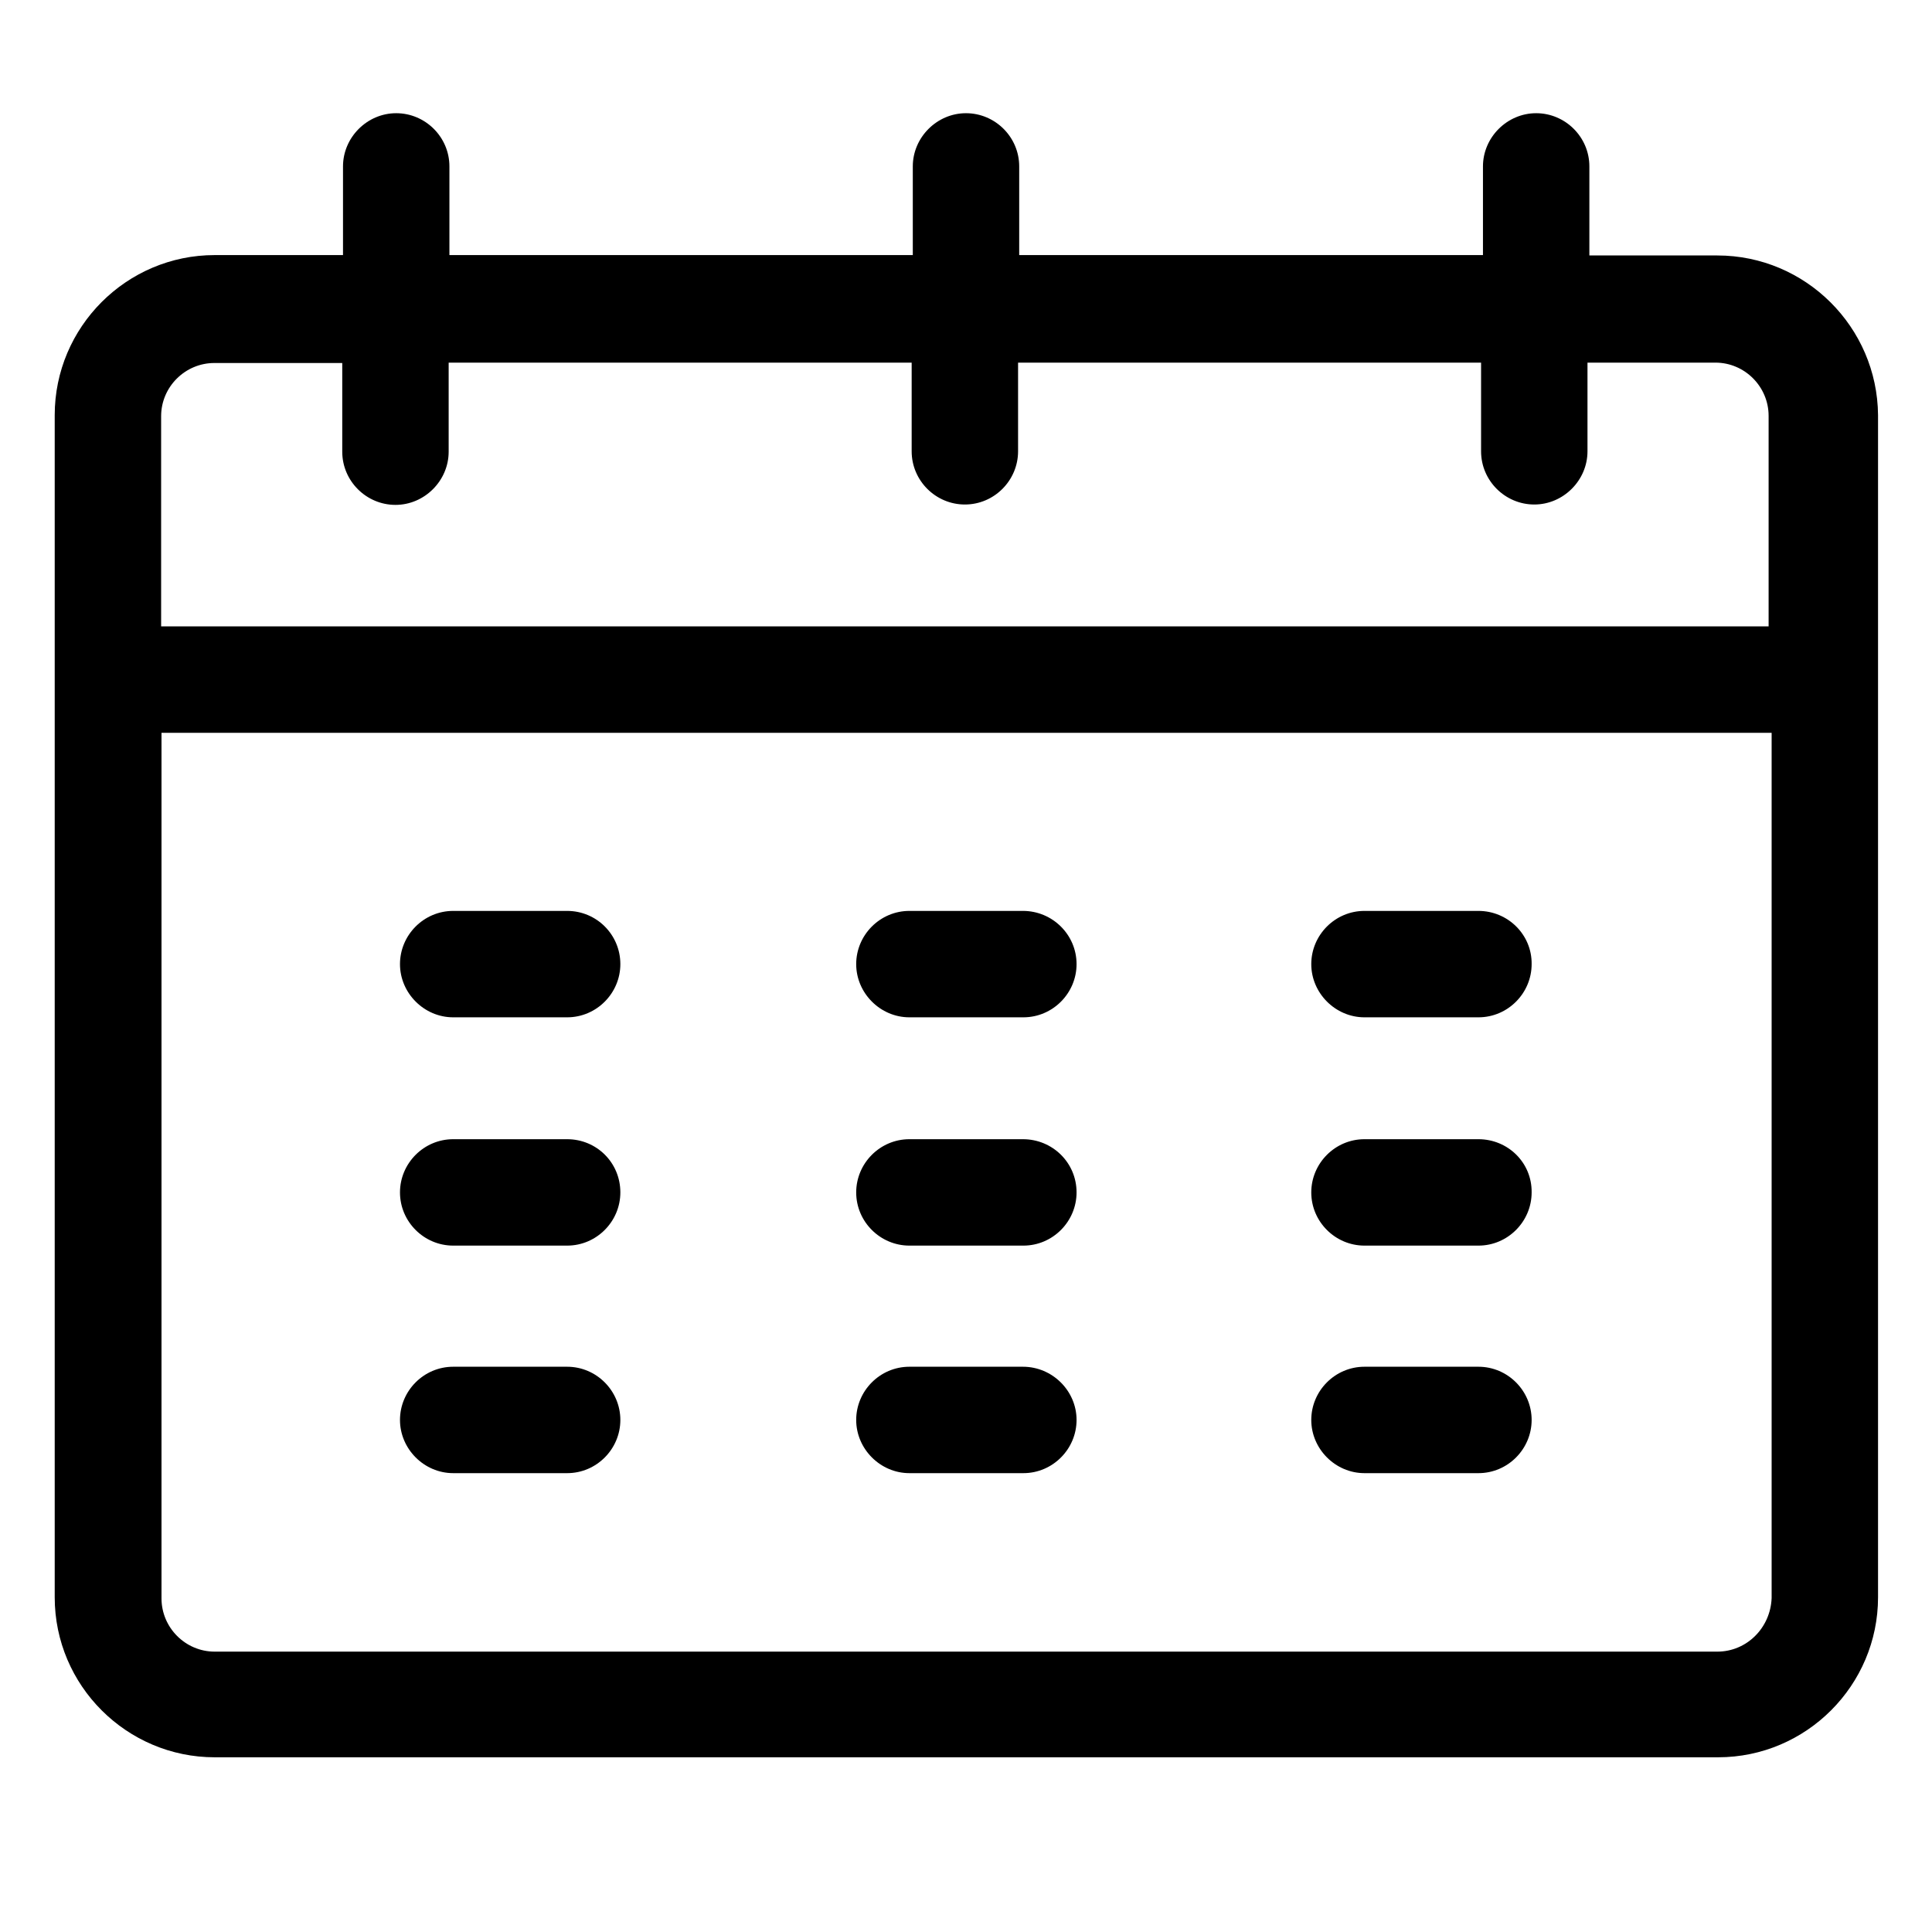
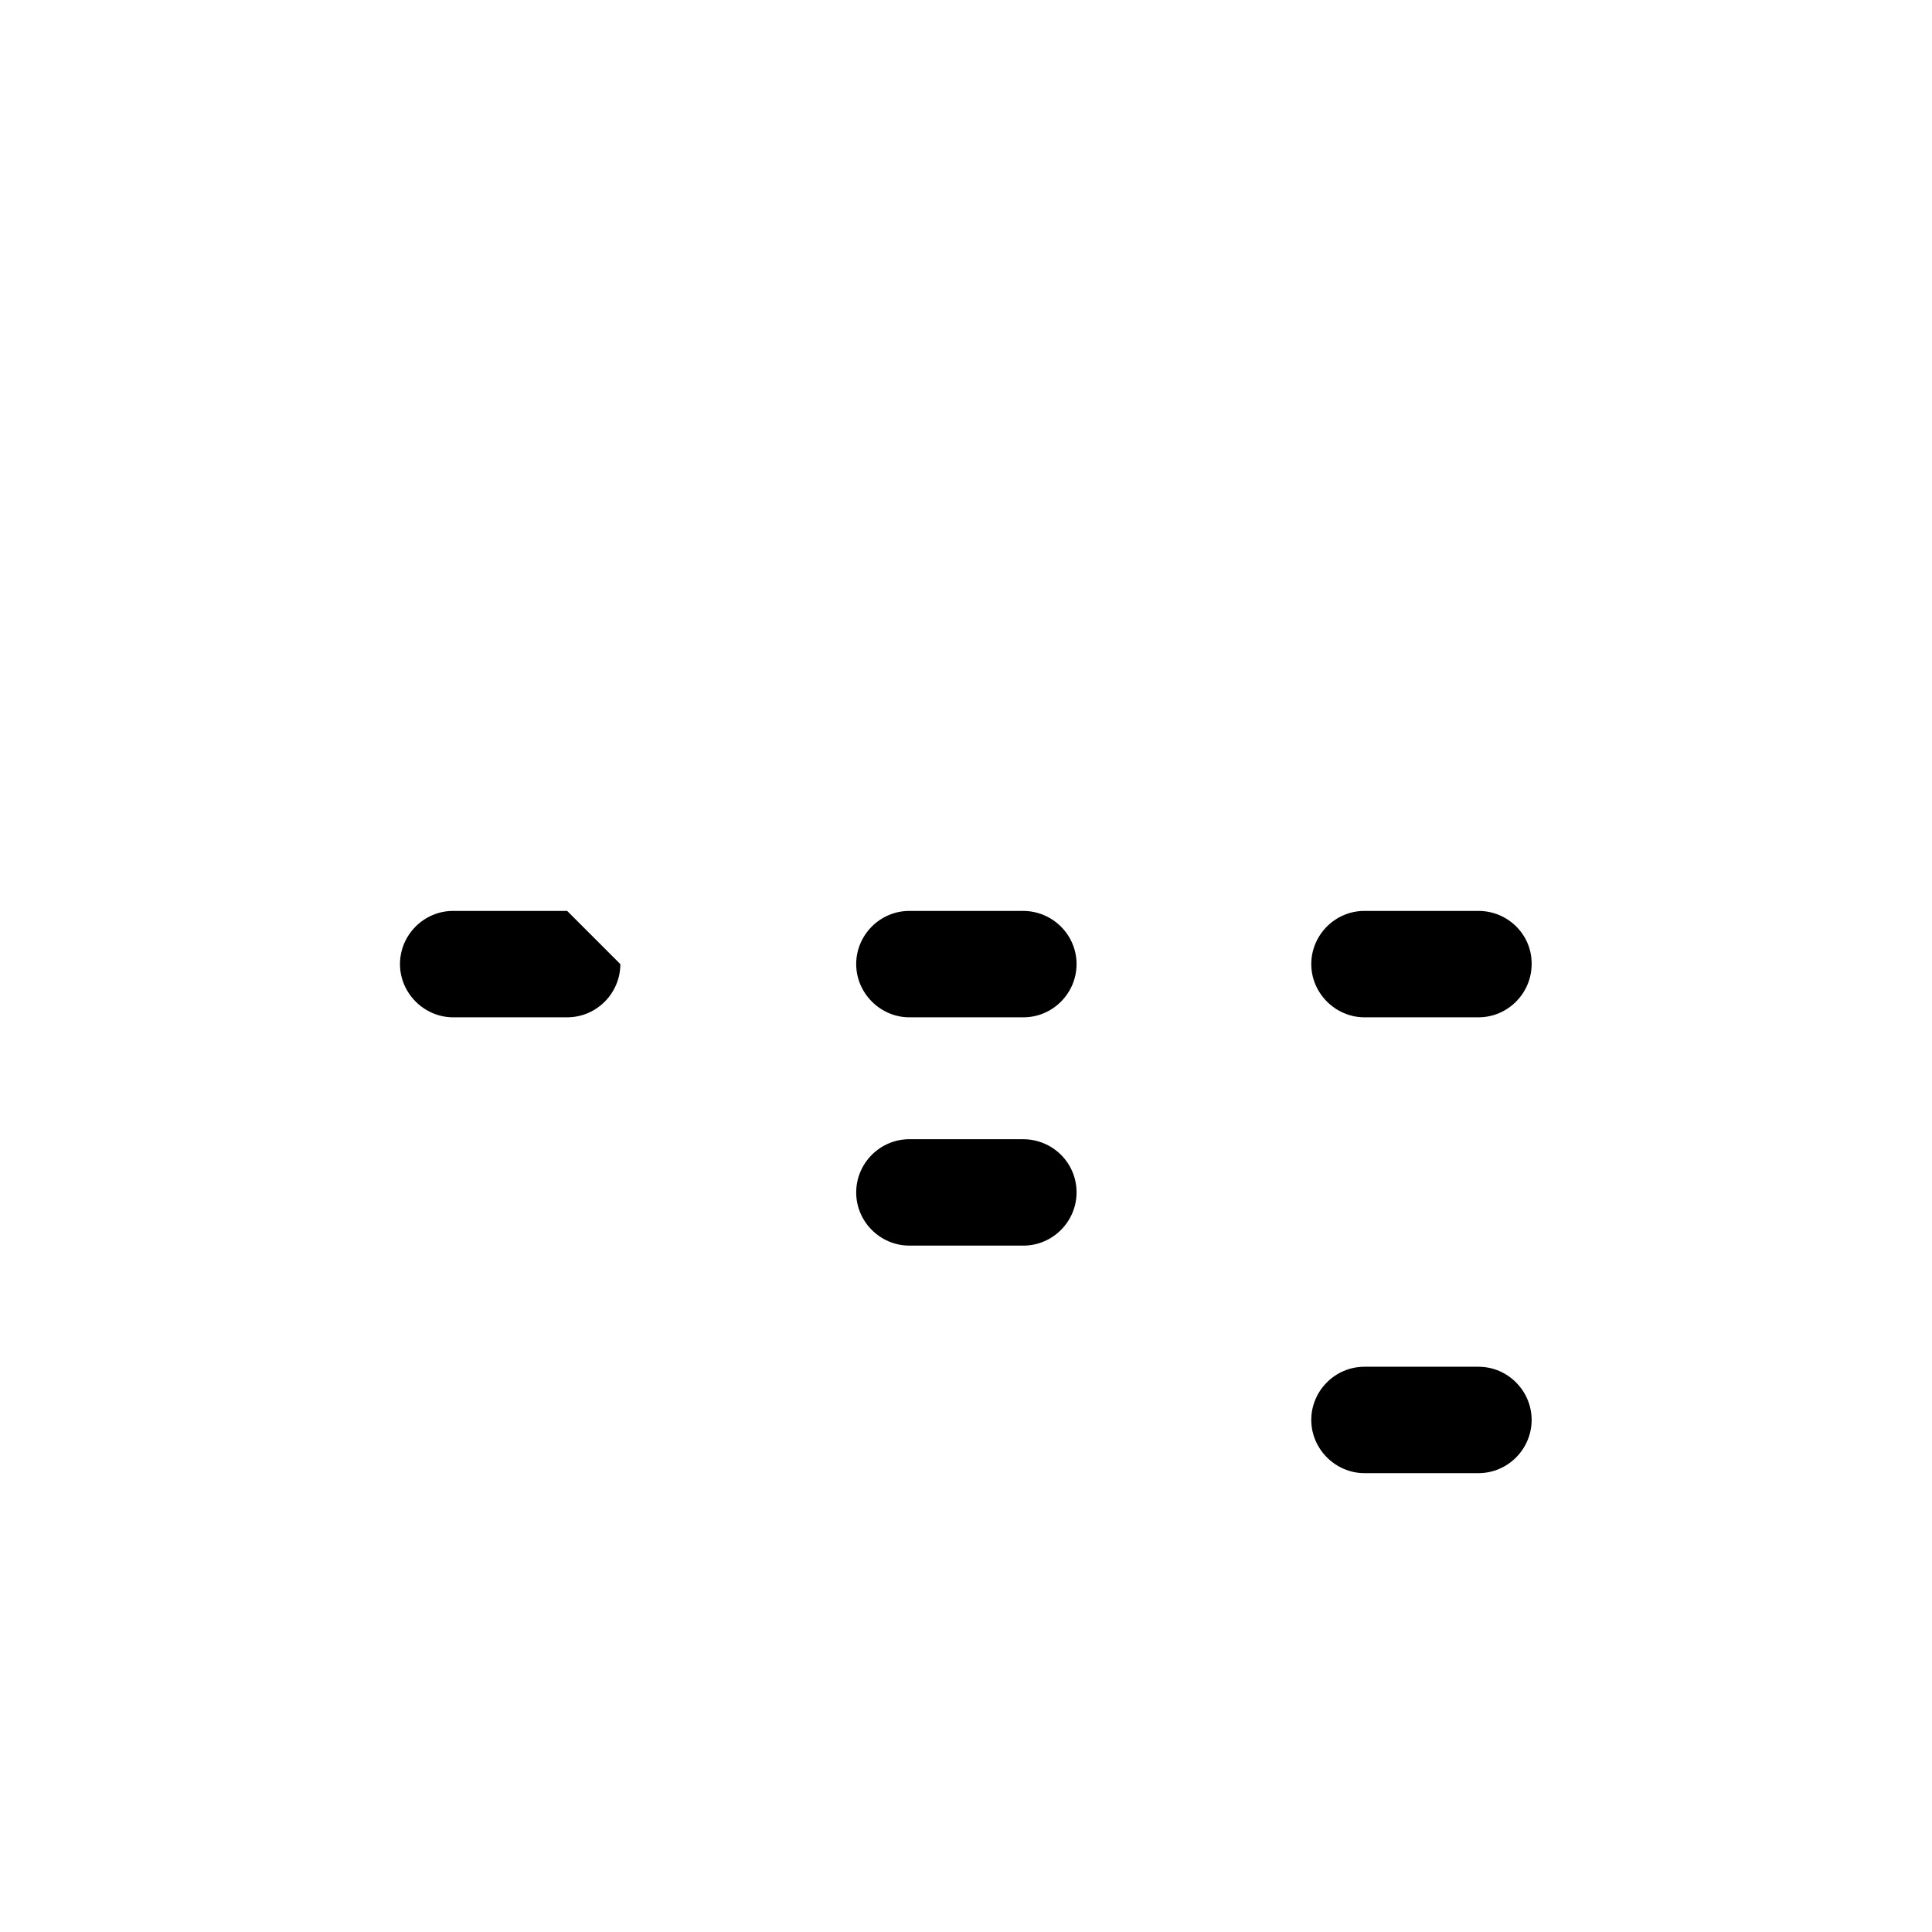
<svg xmlns="http://www.w3.org/2000/svg" version="1.1" id="Capa_1" x="0px" y="0px" viewBox="0 0 512 512" style="enable-background:new 0 0 512 512;" xml:space="preserve">
  <g>
-     <path d="M150.3,241.4h-30.2c-7.8,0-14.1,6.4-14.1,14.1s6.4,14.1,14.1,14.1h30.2c7.8,0,14.1-6.4,14.1-14.1   C164.4,247.7,158.1,241.4,150.3,241.4z" />
-     <path d="M150.3,301.9h-30.2c-7.8,0-14.1,6.4-14.1,14.1c0,7.8,6.4,14.1,14.1,14.1h30.2c7.8,0,14.1-6.4,14.1-14.1   C164.4,308.1,158.1,301.9,150.3,301.9z" />
-     <path d="M150.3,362.2h-30.2c-7.8,0-14.1,6.4-14.1,14.1s6.4,14.1,14.1,14.1h30.2c7.8,0,14.1-6.4,14.1-14.1S158.1,362.2,150.3,362.2z   " />
+     <path d="M150.3,241.4h-30.2c-7.8,0-14.1,6.4-14.1,14.1s6.4,14.1,14.1,14.1h30.2c7.8,0,14.1-6.4,14.1-14.1   z" />
    <path d="M271.1,241.4H241c-7.8,0-14.1,6.4-14.1,14.1s6.4,14.1,14.1,14.1h30.2c7.8,0,14.1-6.4,14.1-14.1   C285.3,247.7,278.9,241.4,271.1,241.4z" />
    <path d="M271.1,301.9H241c-7.8,0-14.1,6.4-14.1,14.1c0,7.8,6.4,14.1,14.1,14.1h30.2c7.8,0,14.1-6.4,14.1-14.1   C285.3,308.1,278.9,301.9,271.1,301.9z" />
-     <path d="M271.1,362.2H241c-7.8,0-14.1,6.4-14.1,14.1s6.4,14.1,14.1,14.1h30.2c7.8,0,14.1-6.4,14.1-14.1S278.9,362.2,271.1,362.2z" />
    <path d="M391.8,241.4h-30.2c-7.8,0-14.1,6.4-14.1,14.1s6.4,14.1,14.1,14.1h30.2c7.8,0,14.1-6.4,14.1-14.1   C406,247.7,399.6,241.4,391.8,241.4z" />
-     <path d="M391.8,301.9h-30.2c-7.8,0-14.1,6.4-14.1,14.1c0,7.8,6.4,14.1,14.1,14.1h30.2c7.8,0,14.1-6.4,14.1-14.1   C406,308.1,399.6,301.9,391.8,301.9z" />
    <path d="M391.8,362.2h-30.2c-7.8,0-14.1,6.4-14.1,14.1s6.4,14.1,14.1,14.1h30.2c7.8,0,14.1-6.4,14.1-14.1S399.6,362.2,391.8,362.2z   " />
-     <path d="M455.1,67.7h-33.9V44.1c0-7.8-6.4-14.1-14.1-14.1s-14.1,6.4-14.1,14.1v23.5H270.1V44.1c0-7.8-6.4-14.1-14.1-14.1   s-14.1,6.4-14.1,14.1v23.5H119.1V44.1c0-7.8-6.4-14.1-14.1-14.1s-14.1,6.4-14.1,14.1v23.5H56.9c-23.4,0-42.4,19.1-42.4,42.4v313.3   c0,23.4,19.1,42.4,42.4,42.4h398.4c23.4,0,42.4-19.1,42.4-42.4c0-9.1,0-305.4,0-313.3C497.5,86.7,478.5,67.7,455.1,67.7z    M42.7,110.3c0-7.8,6.4-14.1,14.1-14.1h33.9v23.5c0,7.8,6.4,14.1,14.1,14.1s14.1-6.4,14.1-14.1V96.1h122.7v23.5   c0,7.8,6.4,14.1,14.1,14.1c7.8,0,14.1-6.4,14.1-14.1V96.1h122.7v23.5c0,7.8,6.4,14.1,14.1,14.1s14.1-6.4,14.1-14.1V96.1h33.9   c7.8,0,14.1,6.4,14.1,14.1V166H42.7V110.3z M455.1,437.7H56.9c-7.8,0-14.1-6.4-14.1-14.1V194.2h426.7v229.3   C469.2,431.4,462.9,437.7,455.1,437.7z" />
  </g>
</svg>